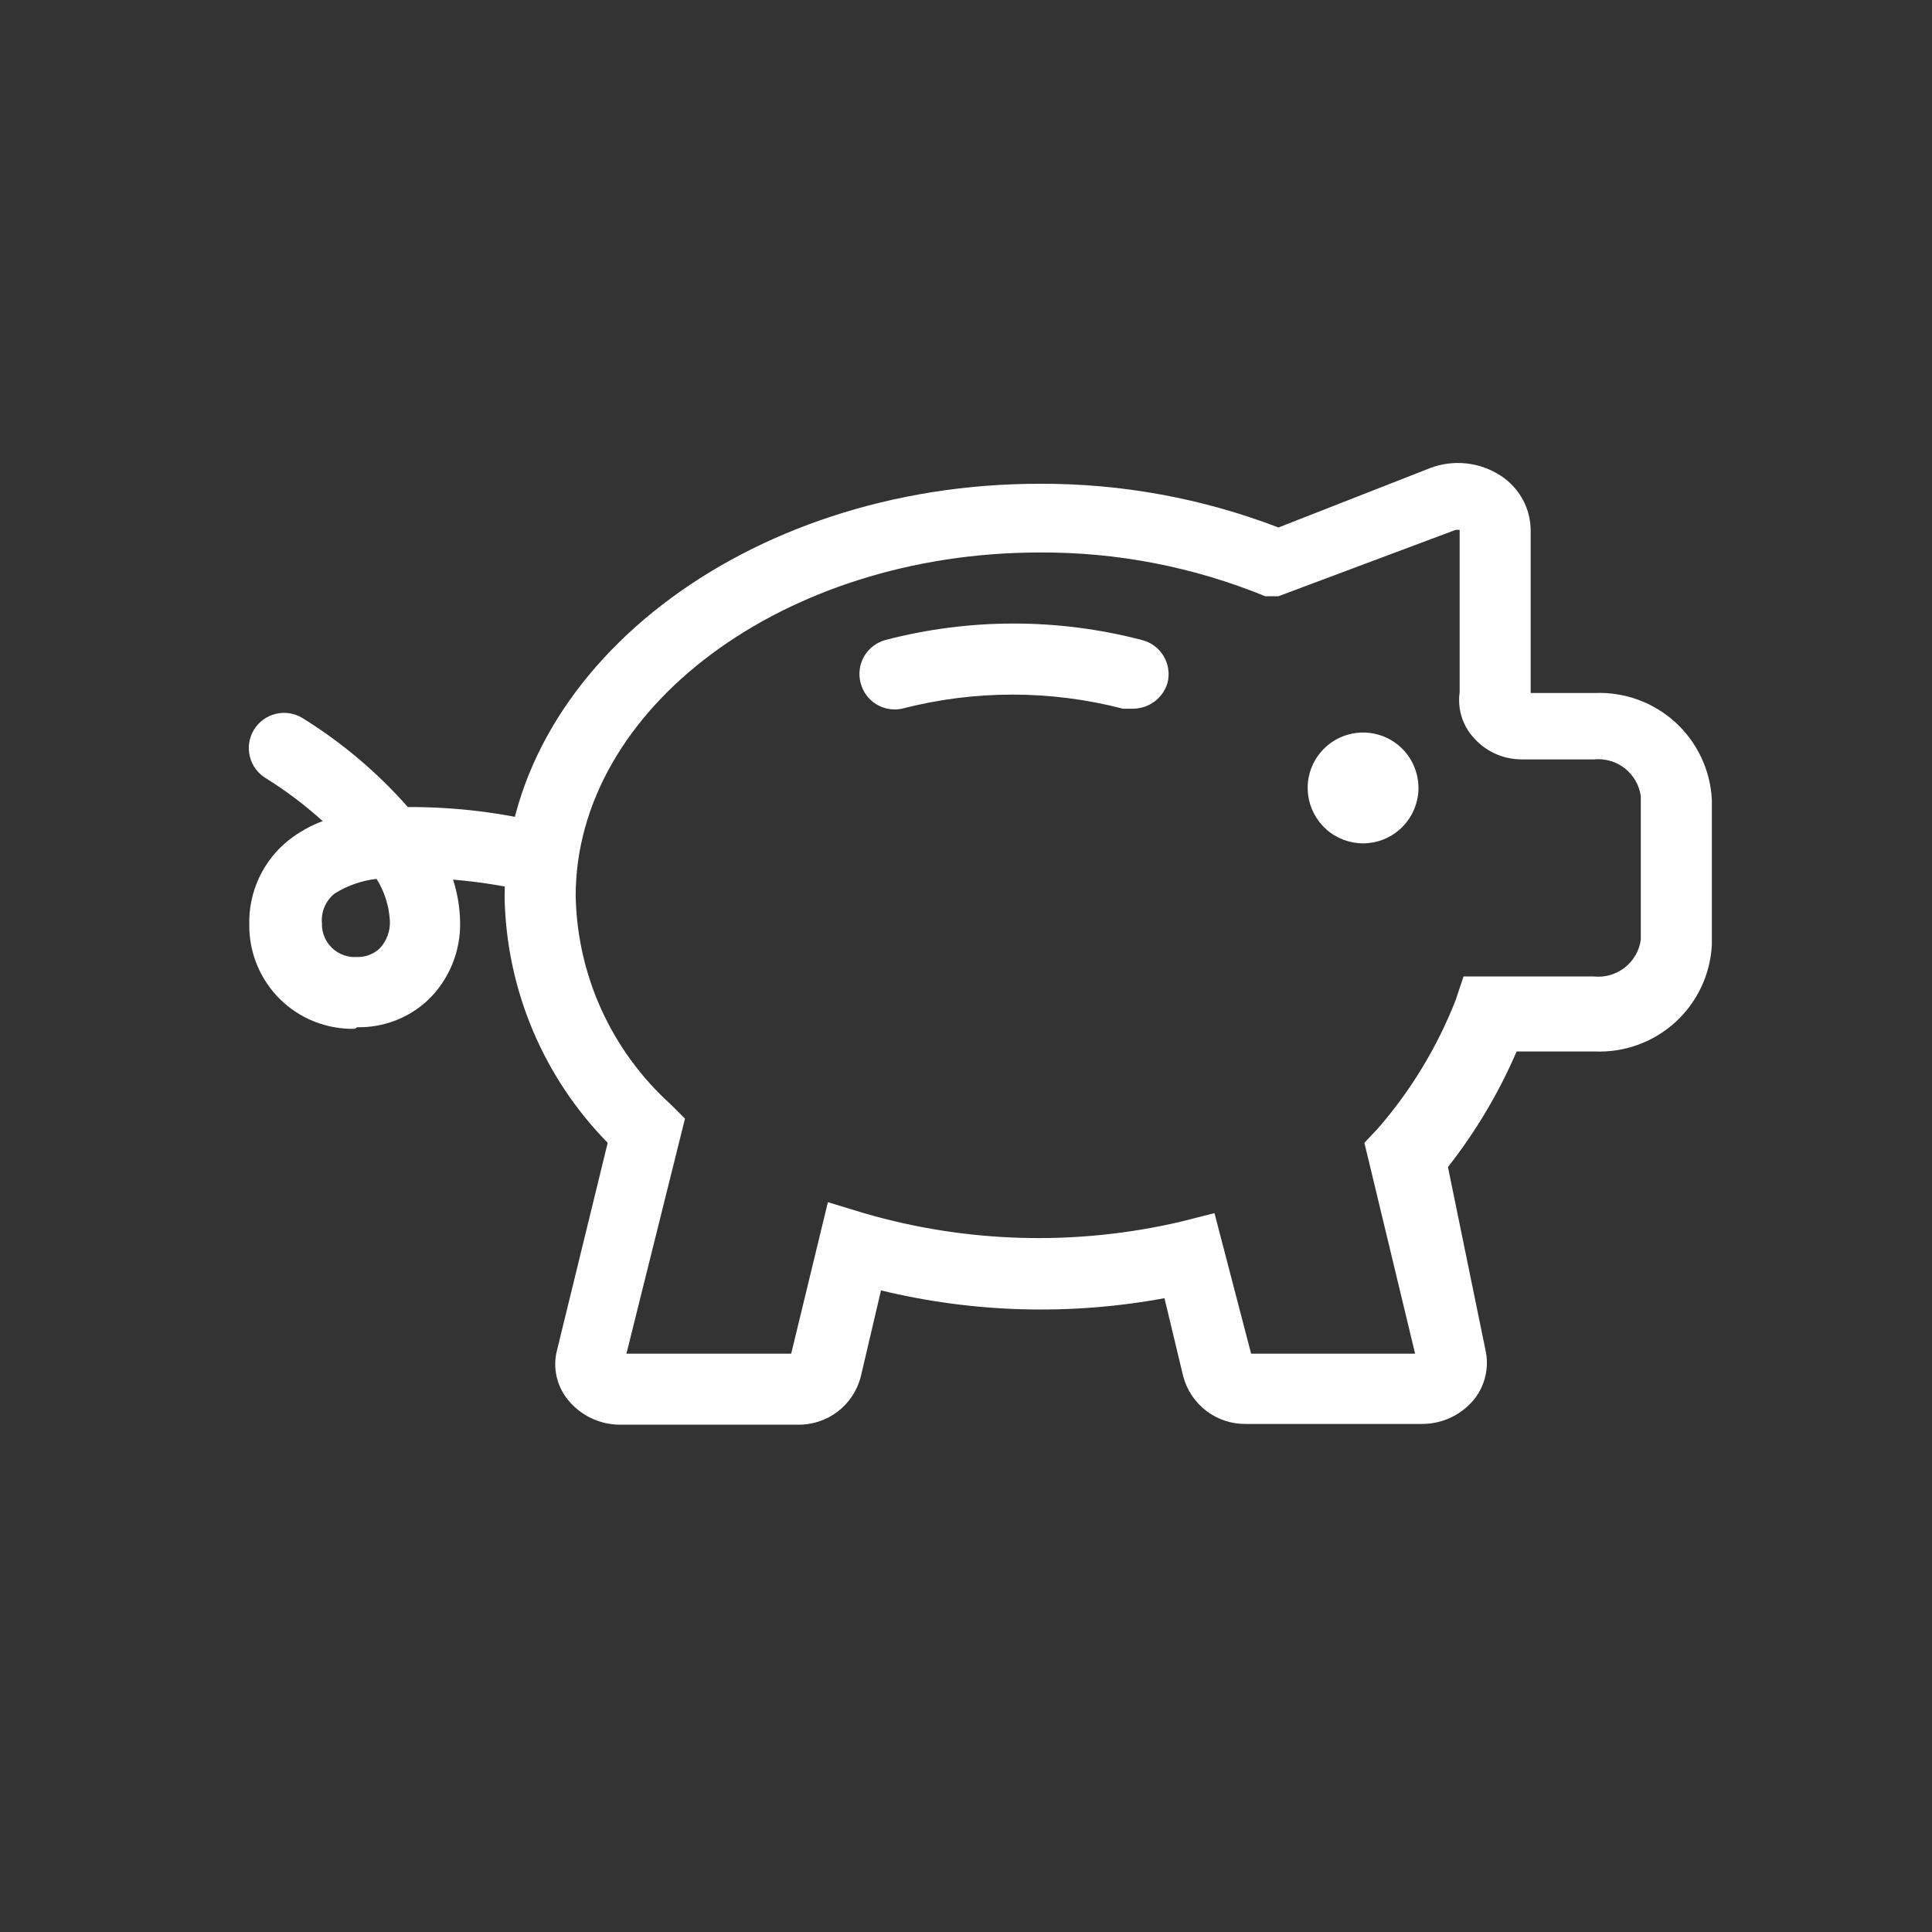
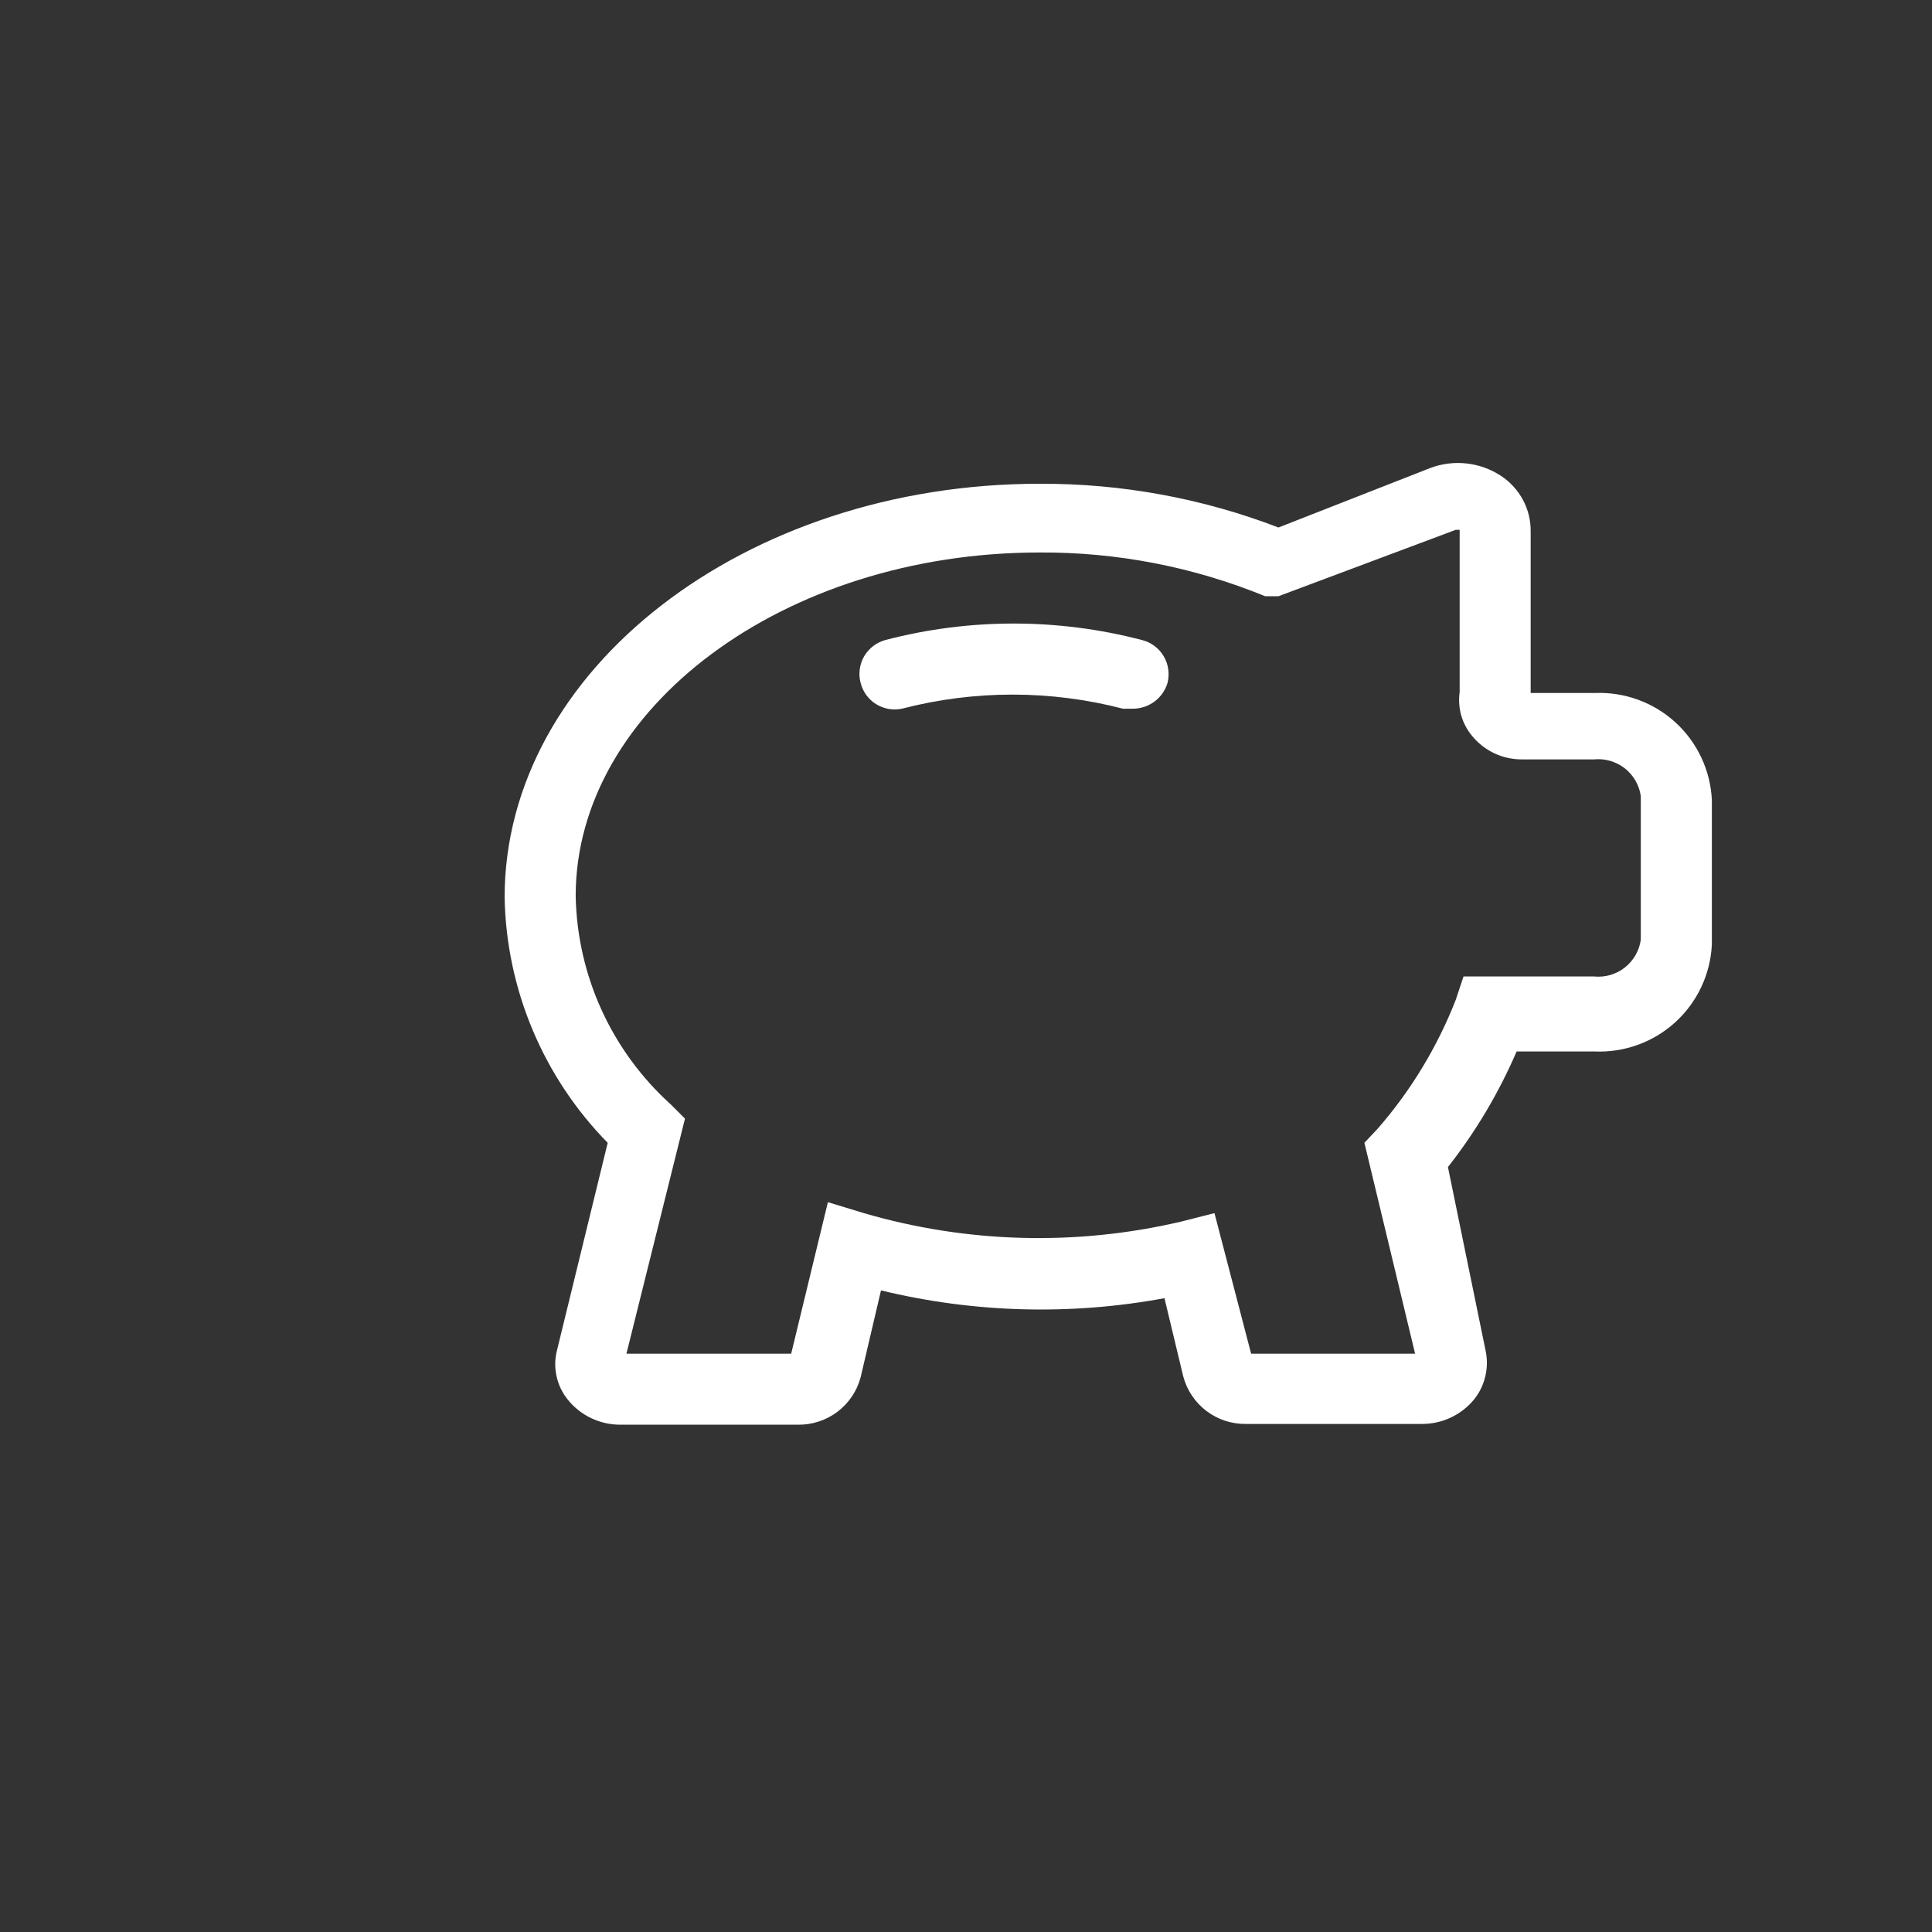
<svg xmlns="http://www.w3.org/2000/svg" width="33" height="33" viewBox="0 0 33 33" fill="none">
  <rect x="0" y="0" width="33" height="33" fill="#333333" stroke="none" />
-   <path d="M24.222 13.571C24.238 13.438 24.225 13.303 24.185 13.176C24.145 13.048 24.079 12.93 23.99 12.83C23.901 12.73 23.792 12.65 23.67 12.595C23.548 12.541 23.416 12.512 23.282 12.512C23.148 12.512 23.016 12.541 22.894 12.595C22.772 12.65 22.663 12.73 22.575 12.83C22.486 12.93 22.419 13.048 22.379 13.176C22.339 13.303 22.327 13.438 22.343 13.571C22.37 13.8 22.481 14.012 22.654 14.166C22.827 14.32 23.051 14.405 23.282 14.405C23.514 14.405 23.737 14.32 23.91 14.166C24.084 14.012 24.194 13.8 24.222 13.571Z" fill="white" />
  <path d="M19.328 12.105H19.181C17.943 11.784 16.644 11.784 15.406 12.105C15.255 12.137 15.096 12.109 14.964 12.027C14.832 11.945 14.738 11.815 14.7 11.665C14.659 11.511 14.681 11.347 14.761 11.209C14.841 11.072 14.973 10.972 15.126 10.931C16.561 10.557 18.067 10.557 19.501 10.931C19.579 10.95 19.652 10.983 19.716 11.031C19.78 11.078 19.834 11.137 19.875 11.206C19.916 11.274 19.943 11.35 19.954 11.428C19.966 11.507 19.961 11.587 19.942 11.665C19.904 11.791 19.827 11.903 19.721 11.982C19.615 12.061 19.487 12.104 19.355 12.105" fill="white" />
  <path d="M24.305 24.322H21.29C21.045 24.327 20.805 24.25 20.609 24.102C20.413 23.955 20.273 23.745 20.21 23.508L19.89 22.174C18.285 22.471 16.635 22.426 15.048 22.041L14.701 23.522C14.639 23.759 14.498 23.968 14.302 24.116C14.106 24.263 13.866 24.34 13.621 24.335H10.593C10.422 24.335 10.253 24.297 10.098 24.223C9.943 24.149 9.807 24.042 9.7 23.909C9.605 23.793 9.539 23.656 9.507 23.51C9.474 23.364 9.476 23.213 9.513 23.068L10.38 19.52C9.28 18.4 8.65 16.902 8.619 15.332C8.619 11.437 12.727 8.263 17.756 8.263C19.151 8.257 20.535 8.51 21.837 9.01L24.425 7.996C24.623 7.92 24.837 7.893 25.048 7.916C25.259 7.939 25.462 8.012 25.639 8.129C25.796 8.232 25.924 8.373 26.013 8.538C26.102 8.704 26.147 8.889 26.145 9.076V11.837H27.239C27.747 11.816 28.242 11.996 28.617 12.338C28.992 12.681 29.216 13.158 29.24 13.665V16.132C29.216 16.64 28.992 17.116 28.617 17.459C28.242 17.801 27.747 17.981 27.239 17.96H25.905C25.601 18.666 25.207 19.329 24.732 19.934L25.372 23.055C25.405 23.2 25.406 23.351 25.373 23.496C25.341 23.642 25.277 23.778 25.185 23.895C25.078 24.029 24.941 24.136 24.787 24.21C24.632 24.284 24.463 24.322 24.291 24.322H24.305ZM21.37 23.122H24.171L23.305 19.52L23.531 19.28C24.099 18.628 24.55 17.884 24.865 17.079L24.998 16.679H27.226C27.414 16.698 27.603 16.644 27.752 16.527C27.901 16.41 28 16.24 28.026 16.052V13.598C28 13.411 27.901 13.24 27.752 13.123C27.603 13.007 27.414 12.952 27.226 12.971H25.999C25.836 12.972 25.674 12.937 25.527 12.868C25.379 12.799 25.249 12.697 25.145 12.571C25.059 12.468 24.996 12.349 24.959 12.22C24.923 12.091 24.913 11.957 24.932 11.824V9.05H24.865L21.837 10.184H21.61C20.387 9.683 19.077 9.429 17.756 9.437C13.381 9.437 9.833 12.104 9.833 15.305C9.846 15.979 9.997 16.642 10.277 17.255C10.557 17.867 10.96 18.416 11.46 18.867L11.7 19.107L10.7 23.122H13.514L14.141 20.534L14.755 20.721C16.517 21.235 18.382 21.285 20.17 20.867L20.744 20.721L21.37 23.122Z" fill="white" />
-   <path d="M6.059 17.573C5.823 17.578 5.589 17.536 5.37 17.449C5.15 17.363 4.951 17.232 4.783 17.067C4.615 16.901 4.482 16.704 4.392 16.486C4.302 16.268 4.256 16.035 4.258 15.799C4.25 15.52 4.308 15.244 4.426 14.991C4.544 14.739 4.719 14.518 4.938 14.345C5.112 14.21 5.306 14.102 5.512 14.025C5.21 13.752 4.884 13.506 4.538 13.291C4.402 13.208 4.304 13.075 4.267 12.919C4.229 12.764 4.255 12.601 4.338 12.464C4.421 12.328 4.555 12.231 4.71 12.193C4.865 12.156 5.029 12.181 5.165 12.264C5.837 12.68 6.444 13.192 6.966 13.785C7.775 13.781 8.582 13.88 9.367 14.078C9.52 14.116 9.652 14.213 9.735 14.348C9.817 14.483 9.843 14.645 9.807 14.799C9.766 14.953 9.666 15.085 9.529 15.168C9.392 15.25 9.229 15.275 9.073 15.239C8.635 15.133 8.189 15.062 7.739 15.025C7.814 15.258 7.854 15.501 7.859 15.746C7.865 15.994 7.819 16.24 7.725 16.47C7.631 16.699 7.491 16.907 7.313 17.079C6.985 17.388 6.549 17.555 6.099 17.546L6.059 17.573ZM6.432 15.012C6.176 15.041 5.93 15.127 5.712 15.265C5.638 15.326 5.579 15.404 5.542 15.492C5.505 15.581 5.49 15.677 5.499 15.772C5.496 15.851 5.511 15.928 5.541 16C5.57 16.073 5.615 16.138 5.672 16.192C5.728 16.246 5.795 16.288 5.869 16.314C5.942 16.341 6.021 16.352 6.099 16.346C6.17 16.348 6.241 16.337 6.307 16.311C6.373 16.286 6.434 16.248 6.486 16.199C6.546 16.135 6.592 16.06 6.622 15.977C6.652 15.895 6.665 15.807 6.659 15.719C6.643 15.468 6.566 15.225 6.432 15.012Z" fill="white" />
</svg>